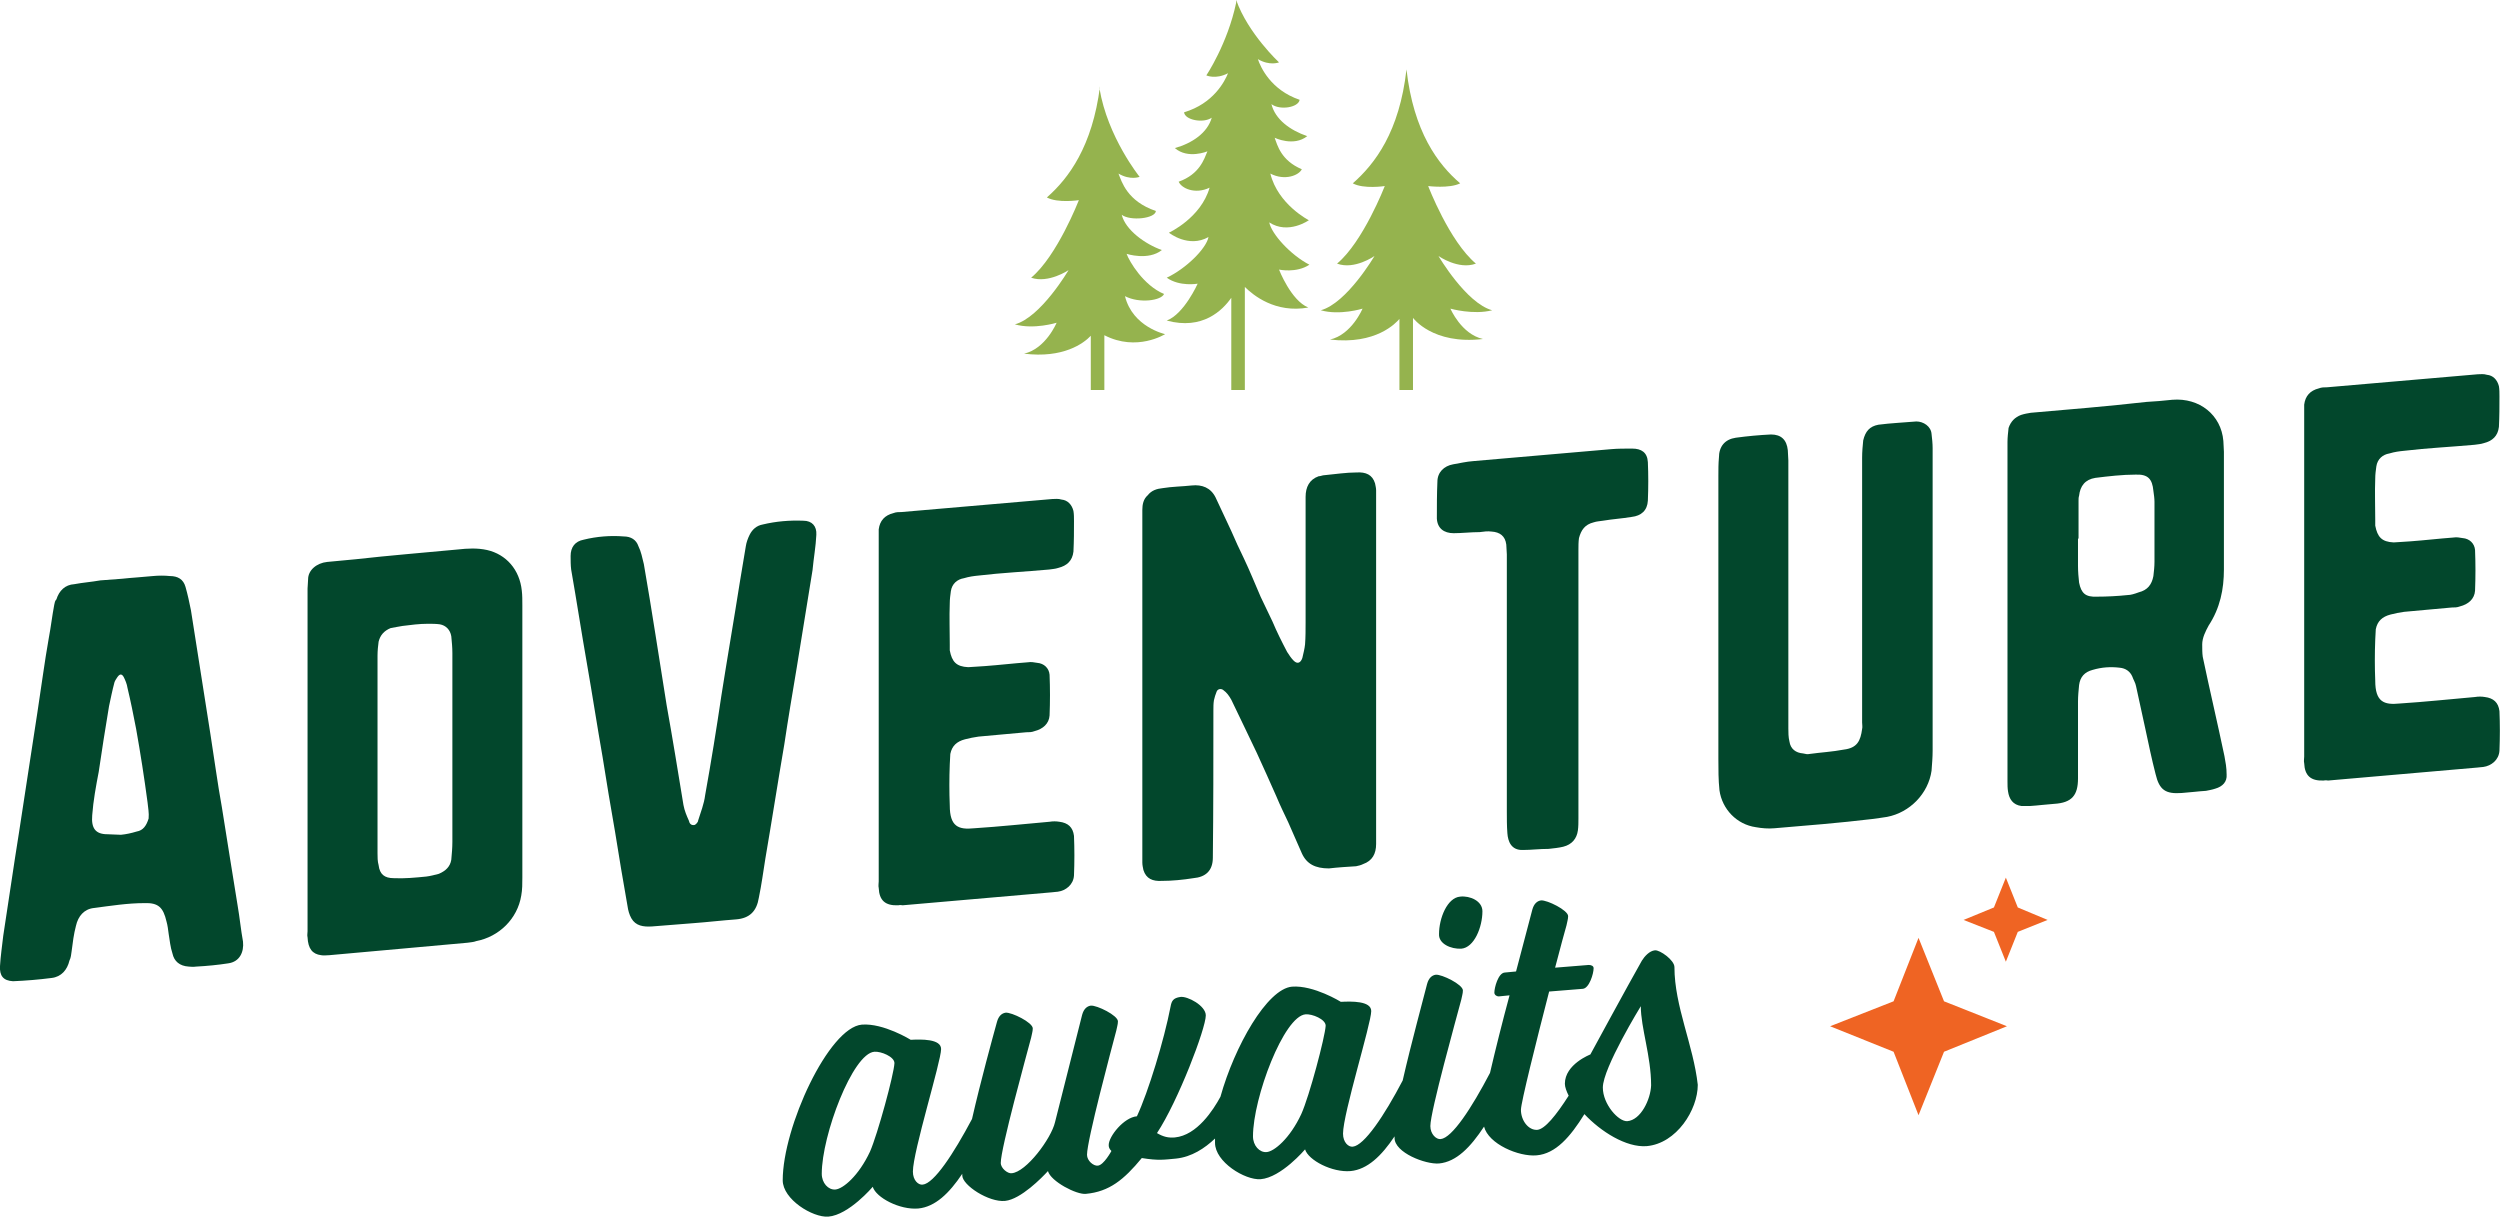
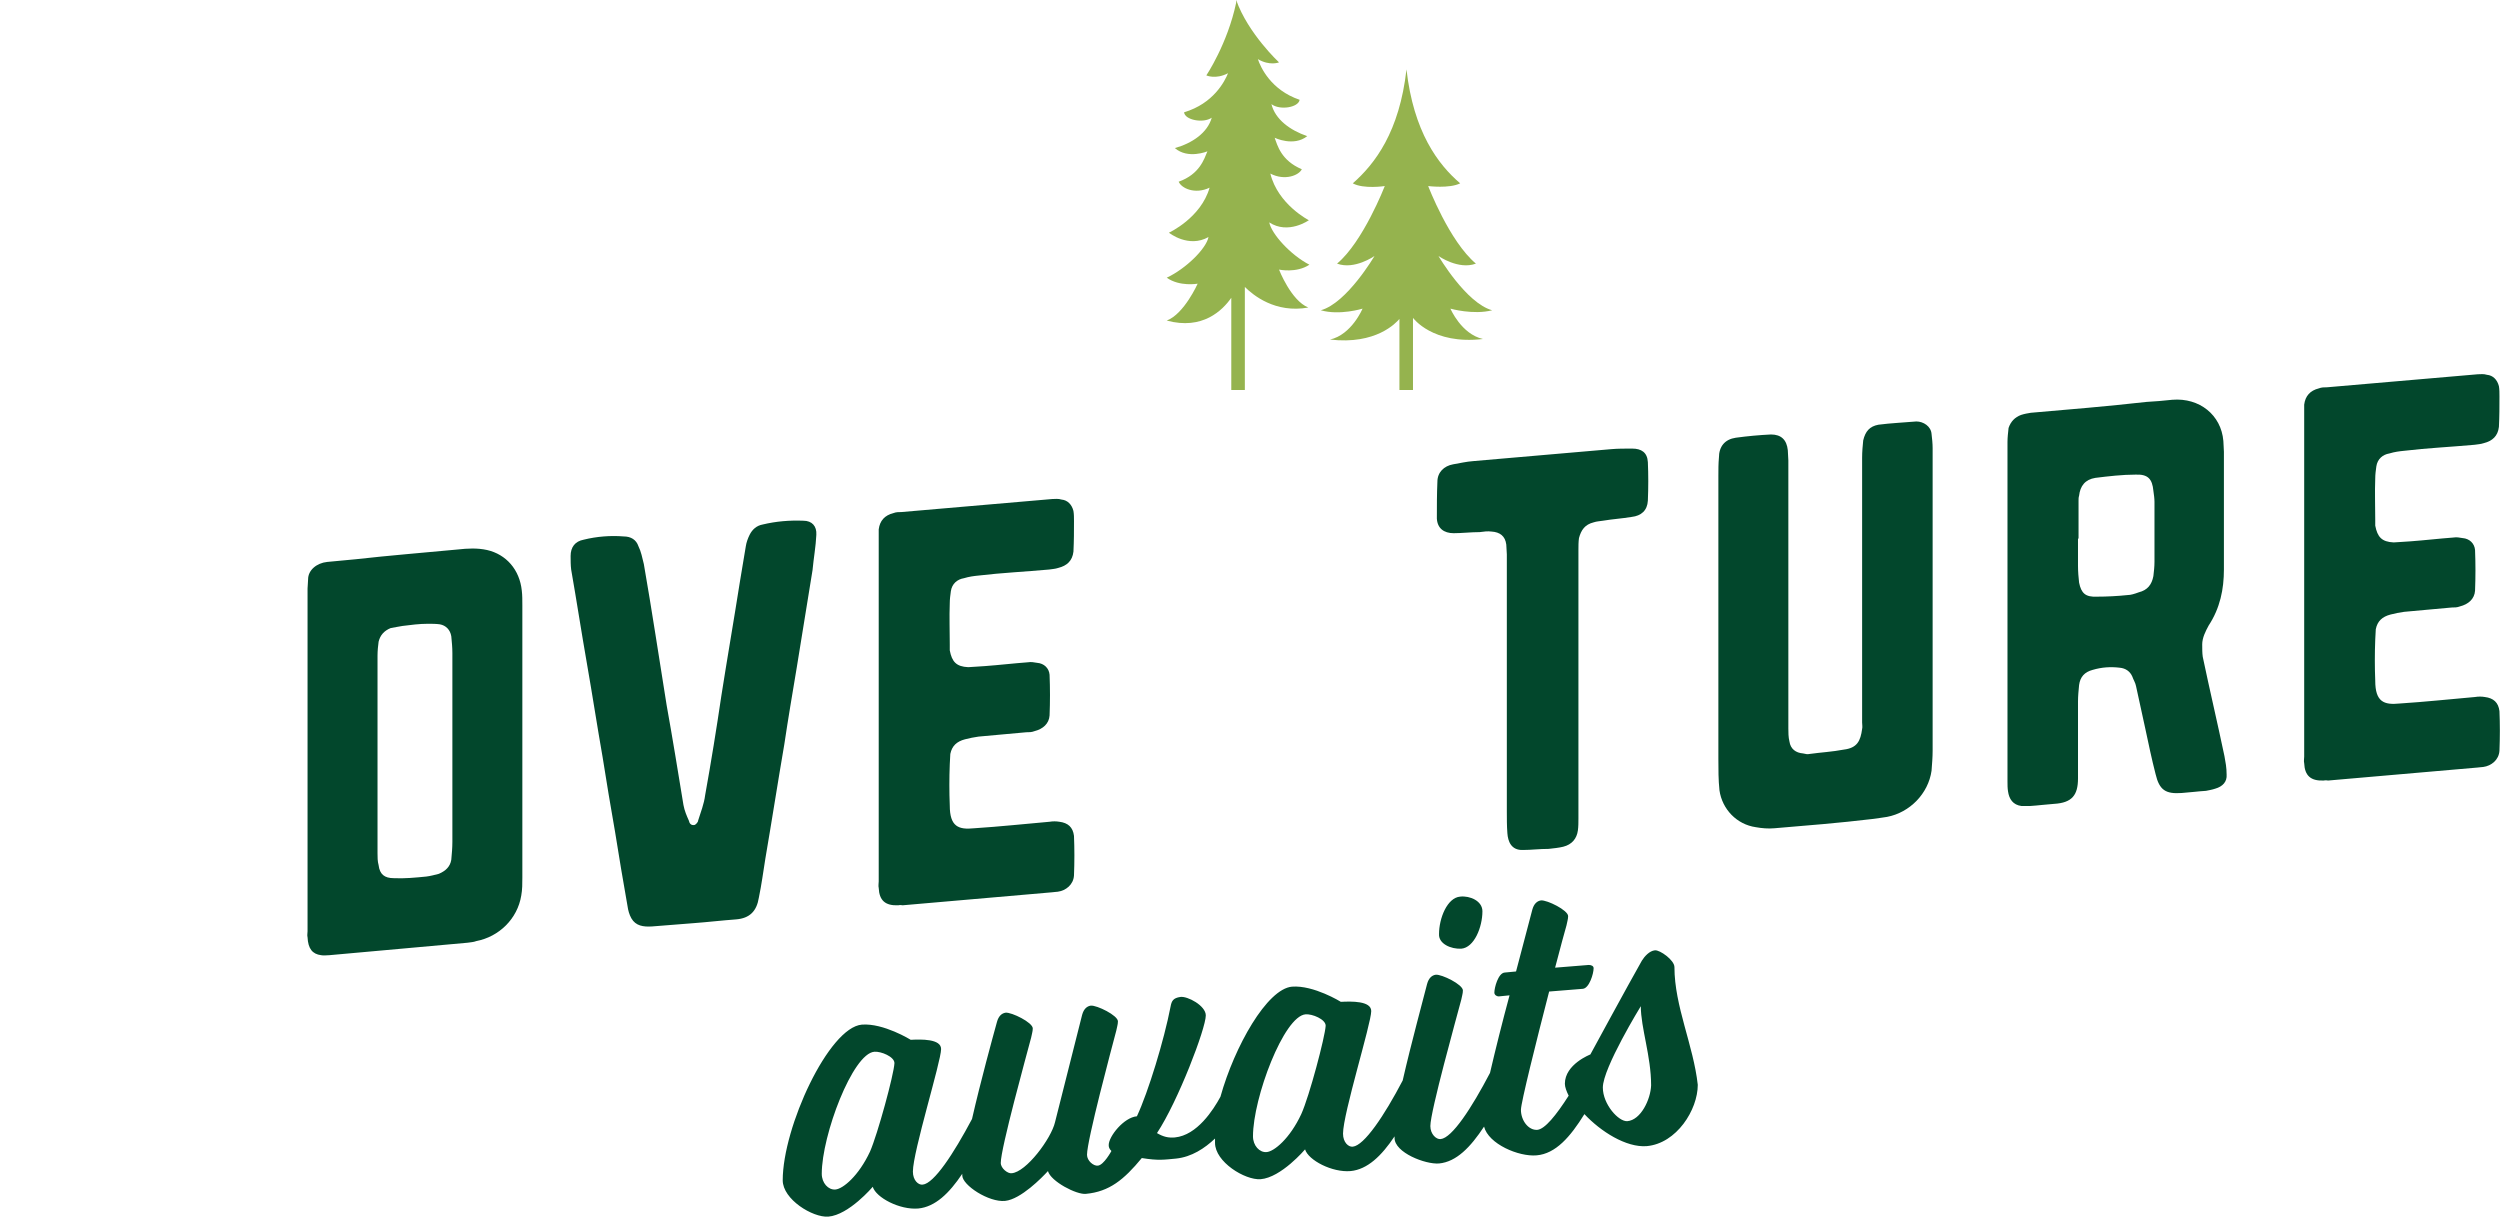
<svg xmlns="http://www.w3.org/2000/svg" version="1.1" id="Layer_1" x="0px" y="0px" viewBox="0 0 460.9 224.3" style="enable-background:new 0 0 460.9 224.3;" xml:space="preserve">
  <style type="text/css">
	.st0{fill:#02472C;}
	.st1{fill:#95B34E;}
	.st2{fill:#EF6423;}
</style>
  <g>
-     <path class="st0" d="M34.8,178.2c-1.7-0.1-2.7-1-3-2.4c-0.4-1.2-0.5-2.4-0.7-3.6c-0.1-0.8-0.2-1.6-0.4-2.3   c-0.6-2.6-1.5-3.5-4.1-3.4c-3.1,0-6.2,0.5-9.3,0.9c-1.8,0.2-2.9,1.5-3.3,3.3c-0.4,1.5-0.6,3.1-0.8,4.7c-0.1,0.6-0.1,1.1-0.4,1.7   c-0.4,1.7-1.5,3-3.3,3.2c-2.3,0.3-4.7,0.5-7.1,0.6c-1.8-0.1-2.5-1-2.4-2.8s0.4-3.8,0.6-5.6c1-6.4,1.9-12.8,2.9-19   c1.1-7.4,2.3-14.8,3.4-22.2c0.7-4.5,1.3-9.2,2.1-13.7c0.4-2.1,0.6-4,1-6.1c0.1-0.4,0.1-0.7,0.4-1c0.5-1.6,1.6-2.7,3.3-2.8   c1.6-0.3,3.1-0.4,4.8-0.7c1.3-0.1,2.7-0.2,4-0.3c1.8-0.2,3.8-0.3,5.7-0.5c1.1-0.1,2.1-0.1,3.1,0c1.5,0,2.5,0.6,2.9,2   c0.4,1.4,0.7,2.8,1,4.3c1.2,7.6,2.4,15.3,3.6,22.9c0.7,4.4,1.3,9,2.1,13.4c1,6.1,1.9,12.1,2.9,18.1c0.4,2.3,0.6,4.5,1,6.7   c0.2,1.9-0.6,3.7-2.7,4c-1.9,0.3-4,0.5-5.9,0.6C35.5,178.3,35.1,178.2,34.8,178.2z M25.2,153.3c1.2-0.2,1.8-1.1,2.2-2.4   c0.1-1-0.1-2-0.2-3c-0.6-4.5-1.3-9-2.1-13.5c-0.5-2.6-1-5.1-1.6-7.6c-0.1-0.7-0.4-1.4-0.7-2c-0.4-0.7-0.8-0.5-1.2,0.1   c-0.2,0.3-0.4,0.6-0.5,0.9c-0.4,1.5-0.7,3-1,4.4c-0.7,4.1-1.3,8.1-1.9,12.1c-0.5,2.6-1,5.3-1.2,8c-0.2,2.4,0.6,3.5,2.8,3.5   c0.8,0,1.6,0.1,2.5,0.1C23.3,153.8,24.2,153.6,25.2,153.3z" />
    <path class="st0" d="M60.7,176.1c-0.5,0-1,0.1-1.5,0c-1.6-0.2-2.4-1.2-2.5-3.3c-0.1-0.4,0-0.7,0-1.1c0-10.5,0-21.1,0-31.6   s0-21.1,0-31.6c0-0.5,0.1-1.1,0.1-1.7c0-1.7,1.6-3,3.5-3.2c1.8-0.2,3.5-0.3,5.3-0.5c6.2-0.7,12.5-1.2,18.8-1.8   c1.8-0.2,3.6-0.3,5.4,0.1c3.5,0.8,6,3.6,6.4,7.5c0.1,0.8,0.1,1.8,0.1,2.7c0,16.7,0,33.5,0,50.2c0,1.1,0,2.2-0.2,3.3   c-0.7,4.3-4.1,7.6-8.3,8.4c-0.5,0.2-1,0.2-1.6,0.3C77.7,174.6,69.3,175.3,60.7,176.1z M80.9,161.1c1.2-0.5,2.1-1.3,2.3-2.6   c0.1-1.1,0.2-2.2,0.2-3.3c0-5.8,0-11.6,0-17.4c0-5.8,0-11.6,0-17.4c0-1.1-0.1-2-0.2-3.1c-0.2-1.2-1-2-2.1-2.2   c-0.7-0.1-1.5-0.1-2.2-0.1c-1.6,0-3.1,0.2-4.7,0.4c-0.7,0.1-1.6,0.3-2.2,0.4c-1.2,0.5-1.9,1.3-2.2,2.5c-0.1,0.7-0.2,1.7-0.2,2.6   c0,12.1,0,24.3,0,36.4c0,0.7,0,1.5,0.2,2.2c0.2,1.7,1.1,2.4,2.8,2.4c1.9,0.1,4-0.1,6-0.3C79.4,161.5,80.1,161.3,80.9,161.1z" />
    <path class="st0" d="M120.2,170.8c-1.6,0.1-3-0.1-3.8-1.5c-0.4-0.7-0.6-1.5-0.7-2.2c-0.8-4.6-1.6-9.2-2.3-13.7   c-0.8-4.6-1.6-9.3-2.3-13.8c-1-5.7-1.9-11.6-2.9-17.3s-1.9-11.6-2.9-17.3c-0.1-0.8-0.1-1.7-0.1-2.5c0-1.6,0.8-2.7,2.4-3   c2.4-0.6,5-0.8,7.4-0.6c1.3,0,2.3,0.6,2.7,1.8c0.5,1,0.7,2.1,1,3.3c1.5,8.6,2.8,17.3,4.2,26c1.1,6.1,2.1,12.3,3.1,18.4   c0.2,1.1,0.6,2,1,2.9c0.1,0.5,0.4,0.9,1,0.8c0.2,0,0.7-0.5,0.7-0.8c0.5-1.6,1.1-3.1,1.3-4.7c1.1-6.1,2.1-12.3,3-18.4   c1.1-7,2.3-13.9,3.4-20.9c0.4-2.2,0.7-4.4,1.1-6.6c0.1-0.7,0.4-1.5,0.7-2.1c0.5-1,1.3-1.7,2.4-1.9c2.5-0.6,5-0.8,7.5-0.7   c1.6,0,2.5,1,2.4,2.6c-0.1,2.2-0.5,4.3-0.7,6.5c-1,6-1.9,11.9-2.9,17.9c-0.8,4.8-1.6,9.5-2.3,14.2c-1.2,7-2.3,14.1-3.5,21.1   c-0.4,2.5-0.7,4.8-1.2,7.2c-0.4,2.5-1.7,3.8-4.2,4c-2.7,0.2-5.2,0.5-7.9,0.7C125.3,170.4,122.7,170.6,120.2,170.8z" />
    <path class="st0" d="M165.6,166.9c-2.4,0.1-3.5-0.9-3.6-3.2c-0.1-0.4,0-0.8,0-1.2c0-10.5,0-21.1,0-31.6s0-21.1,0-31.6   c0-0.6,0-1.2,0-1.7c0.2-1.6,1.1-2.6,2.7-3c0.5-0.2,1-0.2,1.5-0.2c9.2-0.8,18.5-1.6,27.8-2.4c0.5,0,1.1-0.1,1.7,0.1   c1.1,0.1,1.9,0.9,2.2,2.1c0.1,0.6,0.1,1.2,0.1,1.9c0,1.8,0,3.6-0.1,5.6c-0.2,1.7-1.2,2.6-2.8,3c-0.6,0.2-1.1,0.2-1.7,0.3   c-4.4,0.4-8.7,0.6-12.9,1.1c-1,0.1-1.8,0.2-2.8,0.5c-1.2,0.2-2.2,1-2.4,2.4c-0.1,0.7-0.2,1.5-0.2,2.2c-0.1,2.6,0,5.1,0,7.6   c0,0.4,0,0.7,0,1.1c0.4,2.1,1.2,3,3.4,3.1c1.1-0.1,2.1-0.1,3.1-0.2c2.7-0.2,5.2-0.5,7.9-0.7c0.6-0.1,1.1,0,1.7,0.1   c1.3,0.1,2.2,1,2.3,2.2c0.1,2.5,0.1,5,0,7.5c-0.1,1.5-1.2,2.5-2.8,2.9c-0.5,0.2-1,0.2-1.5,0.2c-2.9,0.3-5.9,0.5-8.8,0.8   c-0.8,0.1-1.7,0.3-2.5,0.5c-1.5,0.4-2.4,1.2-2.7,2.7c0,0.6-0.1,1.3-0.1,1.9c-0.1,2.6-0.1,5.1,0,7.6c0,3.9,1.6,4.5,4.5,4.2   c4.7-0.3,9.3-0.8,13.9-1.2c0.6-0.1,1.2-0.1,1.8,0c1.6,0.2,2.5,1,2.7,2.6c0.1,2.4,0.1,4.8,0,7.3c-0.1,1.7-1.5,2.8-3,3   c-0.4,0-0.7,0.1-1,0.1c-9.2,0.8-18.4,1.6-27.6,2.4C165.9,166.8,165.7,166.9,165.6,166.9z" />
-     <path class="st0" d="M240,157.3c-0.8-1.9-1.7-3.8-2.5-5.7c-0.7-1.5-1.5-3.1-2.2-4.8c-1.2-2.7-2.4-5.4-3.6-8   c-0.7-1.5-1.5-3.1-2.2-4.6c-0.8-1.7-1.7-3.5-2.5-5.2c-0.4-0.7-0.8-1.3-1.5-1.8c-0.4-0.3-1-0.2-1.2,0.3s-0.4,1.1-0.5,1.6   c-0.1,0.6-0.1,1.3-0.1,1.9c0,9.1,0,18.2-0.1,27.1c0,2.4-1.3,3.6-3.6,3.8c-1.9,0.3-3.9,0.5-5.8,0.5c-1.7,0.1-2.9-0.4-3.4-2   c-0.1-0.5-0.2-0.9-0.2-1.4c0-10.9,0-21.7,0-32.5s0-21.7,0-32.5c0-1,0.2-2,1-2.7c0.7-0.9,1.7-1.2,2.7-1.3c1.8-0.3,3.6-0.3,5.4-0.5   c1.9-0.2,3.5,0.4,4.4,2.2c1,2.1,1.9,4.1,2.9,6.2c0.7,1.6,1.5,3.4,2.3,5c1.1,2.3,2.1,4.8,3.1,7.1c0.7,1.5,1.5,3.1,2.2,4.6   c0.8,1.9,1.7,3.7,2.7,5.6c0.4,0.6,0.7,1.1,1.2,1.6c0.7,0.7,1.3,0.4,1.6-0.5c0.2-0.9,0.4-1.6,0.5-2.5c0.1-1.3,0.1-2.8,0.1-4.1   c0-7.7,0-15.4,0-23.1c0-1.8,0.7-3.2,2.4-3.8c0.4,0,0.7-0.2,1.1-0.2c2.1-0.2,4-0.5,5.9-0.5c1.7-0.1,2.9,0.4,3.4,2   c0.1,0.5,0.2,0.9,0.2,1.3c0,21.8,0,43.4,0,65.2c0,1.8-0.7,3.1-2.4,3.7c-0.4,0.2-0.8,0.3-1.3,0.4c-1.6,0.1-3.3,0.2-5,0.4   C242.5,160.1,240.9,159.3,240,157.3z" />
    <path class="st0" d="M280.8,156.7c-2.2,0.1-2.8-1.6-2.9-3.1c-0.1-1.3-0.1-2.7-0.1-4c0-7.4,0-14.8,0-22.1c0-8.5,0-16.9,0-25.3   c0-0.6-0.1-1.2-0.1-1.8c-0.2-1.6-1.2-2.3-2.7-2.4c-0.7-0.1-1.5,0-2.2,0.1c-1.6,0-3.3,0.2-4.8,0.2c-1.8,0-3-0.9-3.1-2.7   c0-2.2,0-4.5,0.1-6.8c0-1.7,1.2-2.9,2.9-3.2c1.2-0.2,2.4-0.5,3.8-0.6c8.5-0.7,16.9-1.5,25.4-2.2c1.2-0.1,2.4-0.1,3.8-0.1   c1.7,0,2.8,0.7,2.9,2.5c0.1,2.3,0.1,4.7,0,7.1c-0.1,1.8-1.2,2.8-3,3c-1.8,0.3-3.5,0.4-5.3,0.7c-0.6,0.1-1.1,0.1-1.7,0.3   c-1.6,0.4-2.3,1.4-2.7,2.9c-0.1,0.7-0.1,1.5-0.1,2.2c0,16.5,0,33,0,49.5c0,0.7,0,1.5-0.1,2.2c-0.2,1.5-1.1,2.6-2.7,3   c-0.8,0.2-1.8,0.3-2.7,0.4C283.8,156.5,282.3,156.7,280.8,156.7z" />
    <path class="st0" d="M327.1,152.7c-1.1,0.1-2.3,0-3.4-0.2c-3.5-0.5-6.2-3.3-6.7-6.8c-0.2-1.9-0.2-3.9-0.2-5.8c0-17.3,0-34.7,0-52.2   c0-1.1,0-2.2,0.1-3.3c0-2.1,1.1-3.4,3.1-3.7c2.2-0.3,4.4-0.5,6.5-0.6c1.9,0,2.9,1,3.1,2.9c0,0.6,0.1,1.3,0.1,1.9   c0,16.5,0,32.9,0,49.4c0,0.7,0,1.6,0.2,2.4c0.2,1.4,1.2,2.1,2.5,2.2c0.5,0.1,0.8,0.2,1.2,0.1c2.2-0.3,4.2-0.4,6.3-0.8   c2.5-0.3,3.1-1.6,3.4-3.8c0.1-0.4,0-0.8,0-1.2c0-16.2,0-32.5,0-48.8c0-1.1,0.1-2.2,0.2-3.2c0.4-1.7,1.2-2.6,2.8-2.9   c2.3-0.3,4.7-0.4,7-0.6c1.3,0,2.7,0.9,2.8,2.3c0.1,0.8,0.2,1.8,0.2,2.6c0,9.6,0,19.1,0,28.7c0,9,0,18,0,27.1c0,1.2-0.1,2.4-0.2,3.7   c-0.6,4.2-4,7.7-8.2,8.5c-0.8,0.1-1.8,0.3-2.8,0.4C339.3,151.7,333.1,152.2,327.1,152.7z" />
    <path class="st0" d="M397.4,142.7c-0.7-2.7-1.3-5.6-1.9-8.4c-0.6-2.6-1.1-5.2-1.7-7.8c-0.1-0.6-0.5-1.2-0.7-1.8   c-0.4-0.9-1.2-1.5-2.3-1.6c-1.7-0.2-3.3-0.1-5,0.4c-1.5,0.4-2.3,1.3-2.5,2.8c-0.1,1-0.2,2.1-0.2,3c0,4.7,0,9.4,0,14.2   c0,3.1-1.1,4.5-4.4,4.7c-1.5,0.1-2.9,0.3-4.5,0.4c-0.5,0-1,0-1.5,0c-1.6-0.2-2.3-1.3-2.5-2.7c-0.1-0.6-0.1-1.2-0.1-1.9   c0-10.4,0-20.8,0-31.2c0-10.5,0-20.9,0-31.3c0-0.8,0.1-1.7,0.2-2.6c0.4-1.2,1.2-2,2.3-2.4c0.6-0.2,1.2-0.3,1.8-0.4   c7-0.6,14.2-1.2,21.3-2c1.6-0.1,3.1-0.2,4.8-0.4c5-0.4,9,2.8,9.4,7.6c0,0.6,0.1,1.3,0.1,2c0,7.3,0,14.5,0,21.7   c0,3.6-0.7,7.1-2.8,10.3c-0.6,1.1-1.2,2.3-1.2,3.5c0,0.8,0,1.6,0.1,2.3c1.3,6.2,2.7,12.1,4,18.3c0.2,1.1,0.4,2.1,0.4,3.4   c0.1,1.3-0.7,2.2-2.1,2.6c-0.6,0.2-1.2,0.3-1.7,0.4c-1.6,0.1-3,0.3-4.5,0.4C399.3,146.4,398.1,145.7,397.4,142.7z M394.3,109.2   c1.6-0.4,2.4-1.4,2.7-3c0.1-0.9,0.2-1.7,0.2-2.6c0-3.8,0-7.4,0-11.1c0-0.6-0.1-1.3-0.2-2c-0.2-2.2-1-3.1-3.3-3   c-2.4,0-5,0.3-7.4,0.6c-1.9,0.3-2.8,1.5-3,3.3c-0.1,0.3-0.1,0.6-0.1,0.9c0,2.4,0,4.7,0,7h-0.1c0,1.7,0,3.4,0,5   c0,1.1,0.1,2.2,0.2,3.1c0.4,2,1.2,2.7,3.3,2.6c1.8,0,3.8-0.1,5.7-0.3C392.8,109.7,393.5,109.5,394.3,109.2z" />
    <path class="st0" d="M428.4,143.9c-2.4,0.1-3.5-0.9-3.6-3.2c-0.1-0.4,0-0.8,0-1.2c0-10.5,0-21.1,0-31.6s0-21.1,0-31.6   c0-0.6,0-1.2,0-1.7c0.2-1.6,1.1-2.6,2.7-3c0.5-0.2,1-0.2,1.5-0.2c9.2-0.8,18.5-1.6,27.8-2.4c0.5,0,1.1-0.1,1.7,0.1   c1.1,0.1,1.9,0.9,2.2,2.1c0.1,0.6,0.1,1.2,0.1,1.9c0,1.8,0,3.6-0.1,5.6c-0.2,1.7-1.2,2.6-2.8,3c-0.6,0.2-1.1,0.2-1.7,0.3   c-4.4,0.4-8.7,0.6-12.9,1.1c-1,0.1-1.8,0.2-2.8,0.5c-1.2,0.2-2.2,1-2.4,2.4c-0.1,0.7-0.2,1.5-0.2,2.2c-0.1,2.6,0,5.1,0,7.6   c0,0.4,0,0.7,0,1.1c0.4,2.1,1.2,3,3.4,3.1c1.1-0.1,2.1-0.1,3.1-0.2c2.7-0.2,5.2-0.5,7.9-0.7c0.6-0.1,1.1,0,1.7,0.1   c1.3,0.1,2.2,1,2.3,2.2c0.1,2.5,0.1,5,0,7.5c-0.1,1.5-1.2,2.5-2.8,2.9c-0.5,0.2-1,0.2-1.5,0.2c-2.9,0.3-5.9,0.5-8.8,0.8   c-0.8,0.1-1.7,0.3-2.5,0.5c-1.5,0.4-2.4,1.2-2.7,2.7c0,0.6-0.1,1.3-0.1,1.9c-0.1,2.6-0.1,5.1,0,7.6c0,3.9,1.6,4.5,4.5,4.2   c4.7-0.3,9.3-0.8,13.9-1.2c0.6-0.1,1.2-0.1,1.8,0c1.6,0.2,2.5,1,2.7,2.6c0.1,2.4,0.1,4.8,0,7.3c-0.1,1.7-1.5,2.8-3,3   c-0.4,0-0.7,0.1-1,0.1c-9.2,0.8-18.4,1.6-27.6,2.4C428.7,143.8,428.5,143.9,428.4,143.9z" />
  </g>
  <g>
    <path class="st0" d="M269.4,174.9c2.4-0.2,3.9-4,3.9-6.9c0-1.9-2.3-2.9-4.1-2.7c-2.4,0.2-3.9,4-3.9,6.9   C265.2,174,267.5,175,269.4,174.9z" />
    <path class="st0" d="M308.7,178.3c0-1.3-2.7-3.2-3.6-3.1c-1,0.1-1.9,1.1-2.4,1.9c-2.5,4.4-9.5,17.3-9.5,17.3s-4.7,1.8-4.7,5.4   c0,0.6,0.3,1.4,0.7,2.2c-2.3,3.6-4.4,6.2-5.8,6.3c-1.6,0.1-3-1.7-3-3.7c0-1.3,2.8-12.5,5.2-21.8l6.2-0.5c1.2-0.1,2-2.8,2-3.8   c0-0.4-0.4-0.6-0.9-0.6l-6.2,0.5c1-3.8,1.8-6.8,2.1-7.8c0.1-0.6,0.3-1.1,0.3-1.7c0-1.1-3.9-3-5-2.9c-0.7,0.1-1.3,0.6-1.6,1.7   l-3,11.4l-2.1,0.2c-1.2,0.1-1.9,2.8-1.9,3.7c0,0.4,0.4,0.7,0.8,0.7l2-0.2c-1.3,4.8-2.6,10-3.6,14.3c-3.4,6.5-7,12-9.1,12.2   c-0.8,0.1-1.9-0.9-1.9-2.4c0-2.7,4.8-19.9,5.7-23.3c0.1-0.6,0.3-1.1,0.3-1.7c0-1.1-3.9-3-5-2.9c-0.7,0.1-1.3,0.6-1.6,1.7   c-0.7,2.8-2.9,10.8-4.5,17.8c-3.4,6.5-7.1,12-9.2,12.2c-0.8,0.1-1.8-0.8-1.8-2.4c0-3.7,5.2-20.3,5.2-22.6c0-1.9-3.7-1.8-5.6-1.7   c0,0-5-3.1-9-2.8c-4.6,0.4-10.6,11-13.2,20.3c-1.3,2.4-4.3,7.1-8.4,7.5c-1.2,0.1-2.1-0.1-3.3-0.8c3.9-5.9,9-19.3,9-21.7   c0-1.8-3.4-3.6-4.7-3.4s-1.6,0.7-1.8,1.8c-1.2,6.2-4.1,15.7-6.2,20.2c-2.4,0.2-5.2,3.7-5.2,5.3c0,0.4,0.1,0.7,0.5,1.1   c0,0-1.4,2.6-2.5,2.7c-0.8,0.1-2-0.9-2-2c0-2.7,4.5-19.5,5.4-22.9c0.1-0.6,0.3-1.1,0.3-1.7c0-1.1-3.9-3-5-2.9   c-0.7,0.1-1.3,0.6-1.6,1.7l-5,19.8c-0.7,3-5.3,9.2-8,9.4c-0.7,0.1-2-0.9-2-1.9c0-2.7,4.7-19.7,5.6-23.1c0.1-0.6,0.3-1.1,0.3-1.7   c0-1.1-3.9-3-5-2.9c-0.7,0.1-1.3,0.6-1.6,1.7c-0.8,2.9-3,10.9-4.6,17.9c-3.4,6.4-7,11.9-9.1,12.1c-0.8,0.1-1.8-0.8-1.8-2.4   c0-3.7,5.2-20.3,5.2-22.6c0-1.9-3.7-1.8-5.6-1.7c0,0-5-3.1-9-2.8c-6.1,0.5-14.6,18.9-14.6,28.7c0,3.5,5.5,6.9,8.4,6.7   c3.8-0.3,8.2-5.5,8.2-5.5c0.6,2,5,4.3,8.4,4c3.1-0.3,5.7-2.8,8.1-6.4c0,0.1,0,0.2,0,0.3c0,1.8,4.9,5,7.9,4.7   c2.9-0.3,6.8-4.3,7.9-5.5c0.5,1.9,5.3,4.4,7,4.2c4.3-0.4,7-2.6,10.3-6.6c3.1,0.5,4.1,0.3,6.3,0.1c2.9-0.3,5.3-1.9,7.2-3.7   c0,0.3,0,0.5,0,0.8c0,3.5,5.5,6.9,8.4,6.7c3.8-0.3,8.2-5.5,8.2-5.5c0.6,2,5,4.3,8.4,4c3.1-0.3,5.7-2.8,8.1-6.4c0,0.1,0,0.2,0,0.3   c0,2.7,5.7,4.9,8.2,4.7c3.2-0.3,5.8-3,8.3-6.8c0.8,3.2,6.4,5.6,9.7,5.3c3.5-0.3,6.2-3.4,8.8-7.6c3,3.2,7.7,6.2,11.5,5.9   c5.5-0.5,9.4-6.7,9.4-11.3C312.2,192.7,308.7,185.5,308.7,178.3z M160.4,212.3c-2.1,4.5-5,6.9-6.4,7c-1.3,0.1-2.5-1.2-2.5-2.9   c0-7.1,5.7-22.2,9.7-22.5c1.2-0.1,3.7,0.9,3.7,2.1C164.8,198.1,161.8,209.1,160.4,212.3z M239.9,205.4c-2.1,4.5-5,6.9-6.4,7   c-1.3,0.1-2.5-1.2-2.5-2.9c0-7.1,5.7-22.2,9.7-22.5c1.2-0.1,3.7,0.9,3.7,2.1C244.3,191.1,241.4,202.1,239.9,205.4z M300,206.7   c-1.6,0.1-4.5-3.1-4.5-6.2c0-3.6,7-15,7-15c0,4,1.9,9.2,1.9,14.6C304.3,202.7,302.5,206.5,300,206.7z" />
  </g>
  <g>
    <path class="st1" d="M241.4,48.8c-3.5-1.8-7-5.7-7.4-7.8c3.5,2.3,7.3-0.4,7.3-0.4s-5.7-2.9-7.1-8.6c2.7,1.4,5.3,0.3,5.8-0.8   c-3.8-1.6-4.5-4.4-5-5.8c0,0,3.5,1.7,6-0.3c-3.2-1.1-5.9-3.1-6.6-5.9c1.6,1.2,5,0.6,5.2-0.8c-5.3-1.8-7.2-6-7.7-7.5   c2.2,1.3,3.9,0.6,3.9,0.6s-5.7-5.3-7.9-11.5v0.5c-1.6,7.6-5.5,13.4-5.5,13.4s1.7,0.8,4-0.4c-0.6,1.5-2.7,5.6-8.1,7.2   c0.1,1.4,3.5,2.1,5.1,1c-0.8,2.8-3.6,4.7-6.8,5.6c2.4,2.1,6,0.6,6,0.6c-0.6,1.4-1.4,4.2-5.3,5.6c0.5,1.2,3,2.4,5.7,1.1   c-1.6,5.6-7.5,8.3-7.5,8.3s3.6,2.9,7.3,0.8c-0.4,2.1-4.1,5.8-7.7,7.5c2.4,1.7,5.7,1.1,5.7,1.1s-2.5,5.6-5.7,6.8   c6.6,1.8,10.3-1.9,11.9-4.2v17h2.5v-19c1.5,1.5,5.6,4.9,11.7,3.8c-3.2-1.3-5.4-7-5.4-7S239,50.4,241.4,48.8z" />
    <path class="st1" d="M267.4,56.9c0,0,4.2,1.2,7.7,0.3c-4.8-1.3-9.9-10-9.9-10s3.7,2.6,6.9,1.4c-4.9-4.1-8.8-14.3-8.8-14.3   s3.9,0.5,5.9-0.5c-4.1-3.5-8.6-9.5-9.9-21c-1.3,11.5-5.8,17.4-9.9,21c2,1.1,5.9,0.5,5.9,0.5s-4,10.3-8.8,14.3   c3.2,1.2,6.9-1.4,6.9-1.4s-5.1,8.7-9.9,10c3.5,1,7.7-0.3,7.7-0.3s-2,4.8-6,5.7c8.5,1,12.2-3.1,12.8-3.8v13.1h2.5v-8.8v-4.5   c0,0,3.6,5,12.9,3.9C269.4,61.6,267.4,56.9,267.4,56.9z" />
-     <path class="st1" d="M207.4,54.6c2.7,1.4,6.7,0.8,7.2-0.4c-3.8-1.6-6.4-6-6.9-7.4c0,0,4,1.3,6.5-0.7c-3.1-1.1-6.7-3.7-7.4-6.5   c1.6,1.2,6.2,0.7,6.3-0.7c-5.3-1.8-6.3-5.4-6.9-6.9c2.2,1.3,3.9,0.6,3.9,0.6s-5.9-7.3-7.4-16.3l0.1-0.4c-1.4,11.1-5.8,17-9.8,20.5   c2,1.1,5.9,0.5,5.9,0.5s-4,10.3-8.8,14.3c3.2,1.1,6.9-1.4,6.9-1.4s-5.1,8.7-9.9,10c3.5,1,7.7-0.3,7.7-0.3s-2,4.8-6,5.7   c7.2,0.9,11-1.9,12.3-3.3v10h2.5V61.8c6,3.1,11.2-0.2,11.2-0.2S208.8,60.3,207.4,54.6z" />
  </g>
-   <polygon class="st2" points="353.7,172.9 349.1,184.6 337.4,189.2 349.1,193.9 353.7,205.6 358.4,193.9 370,189.2 358.4,184.6 " />
-   <polygon class="st2" points="369.8,161.8 367.6,167.3 362,169.6 367.6,171.8 369.8,177.3 372,171.8 377.5,169.6 372,167.3 " />
</svg>